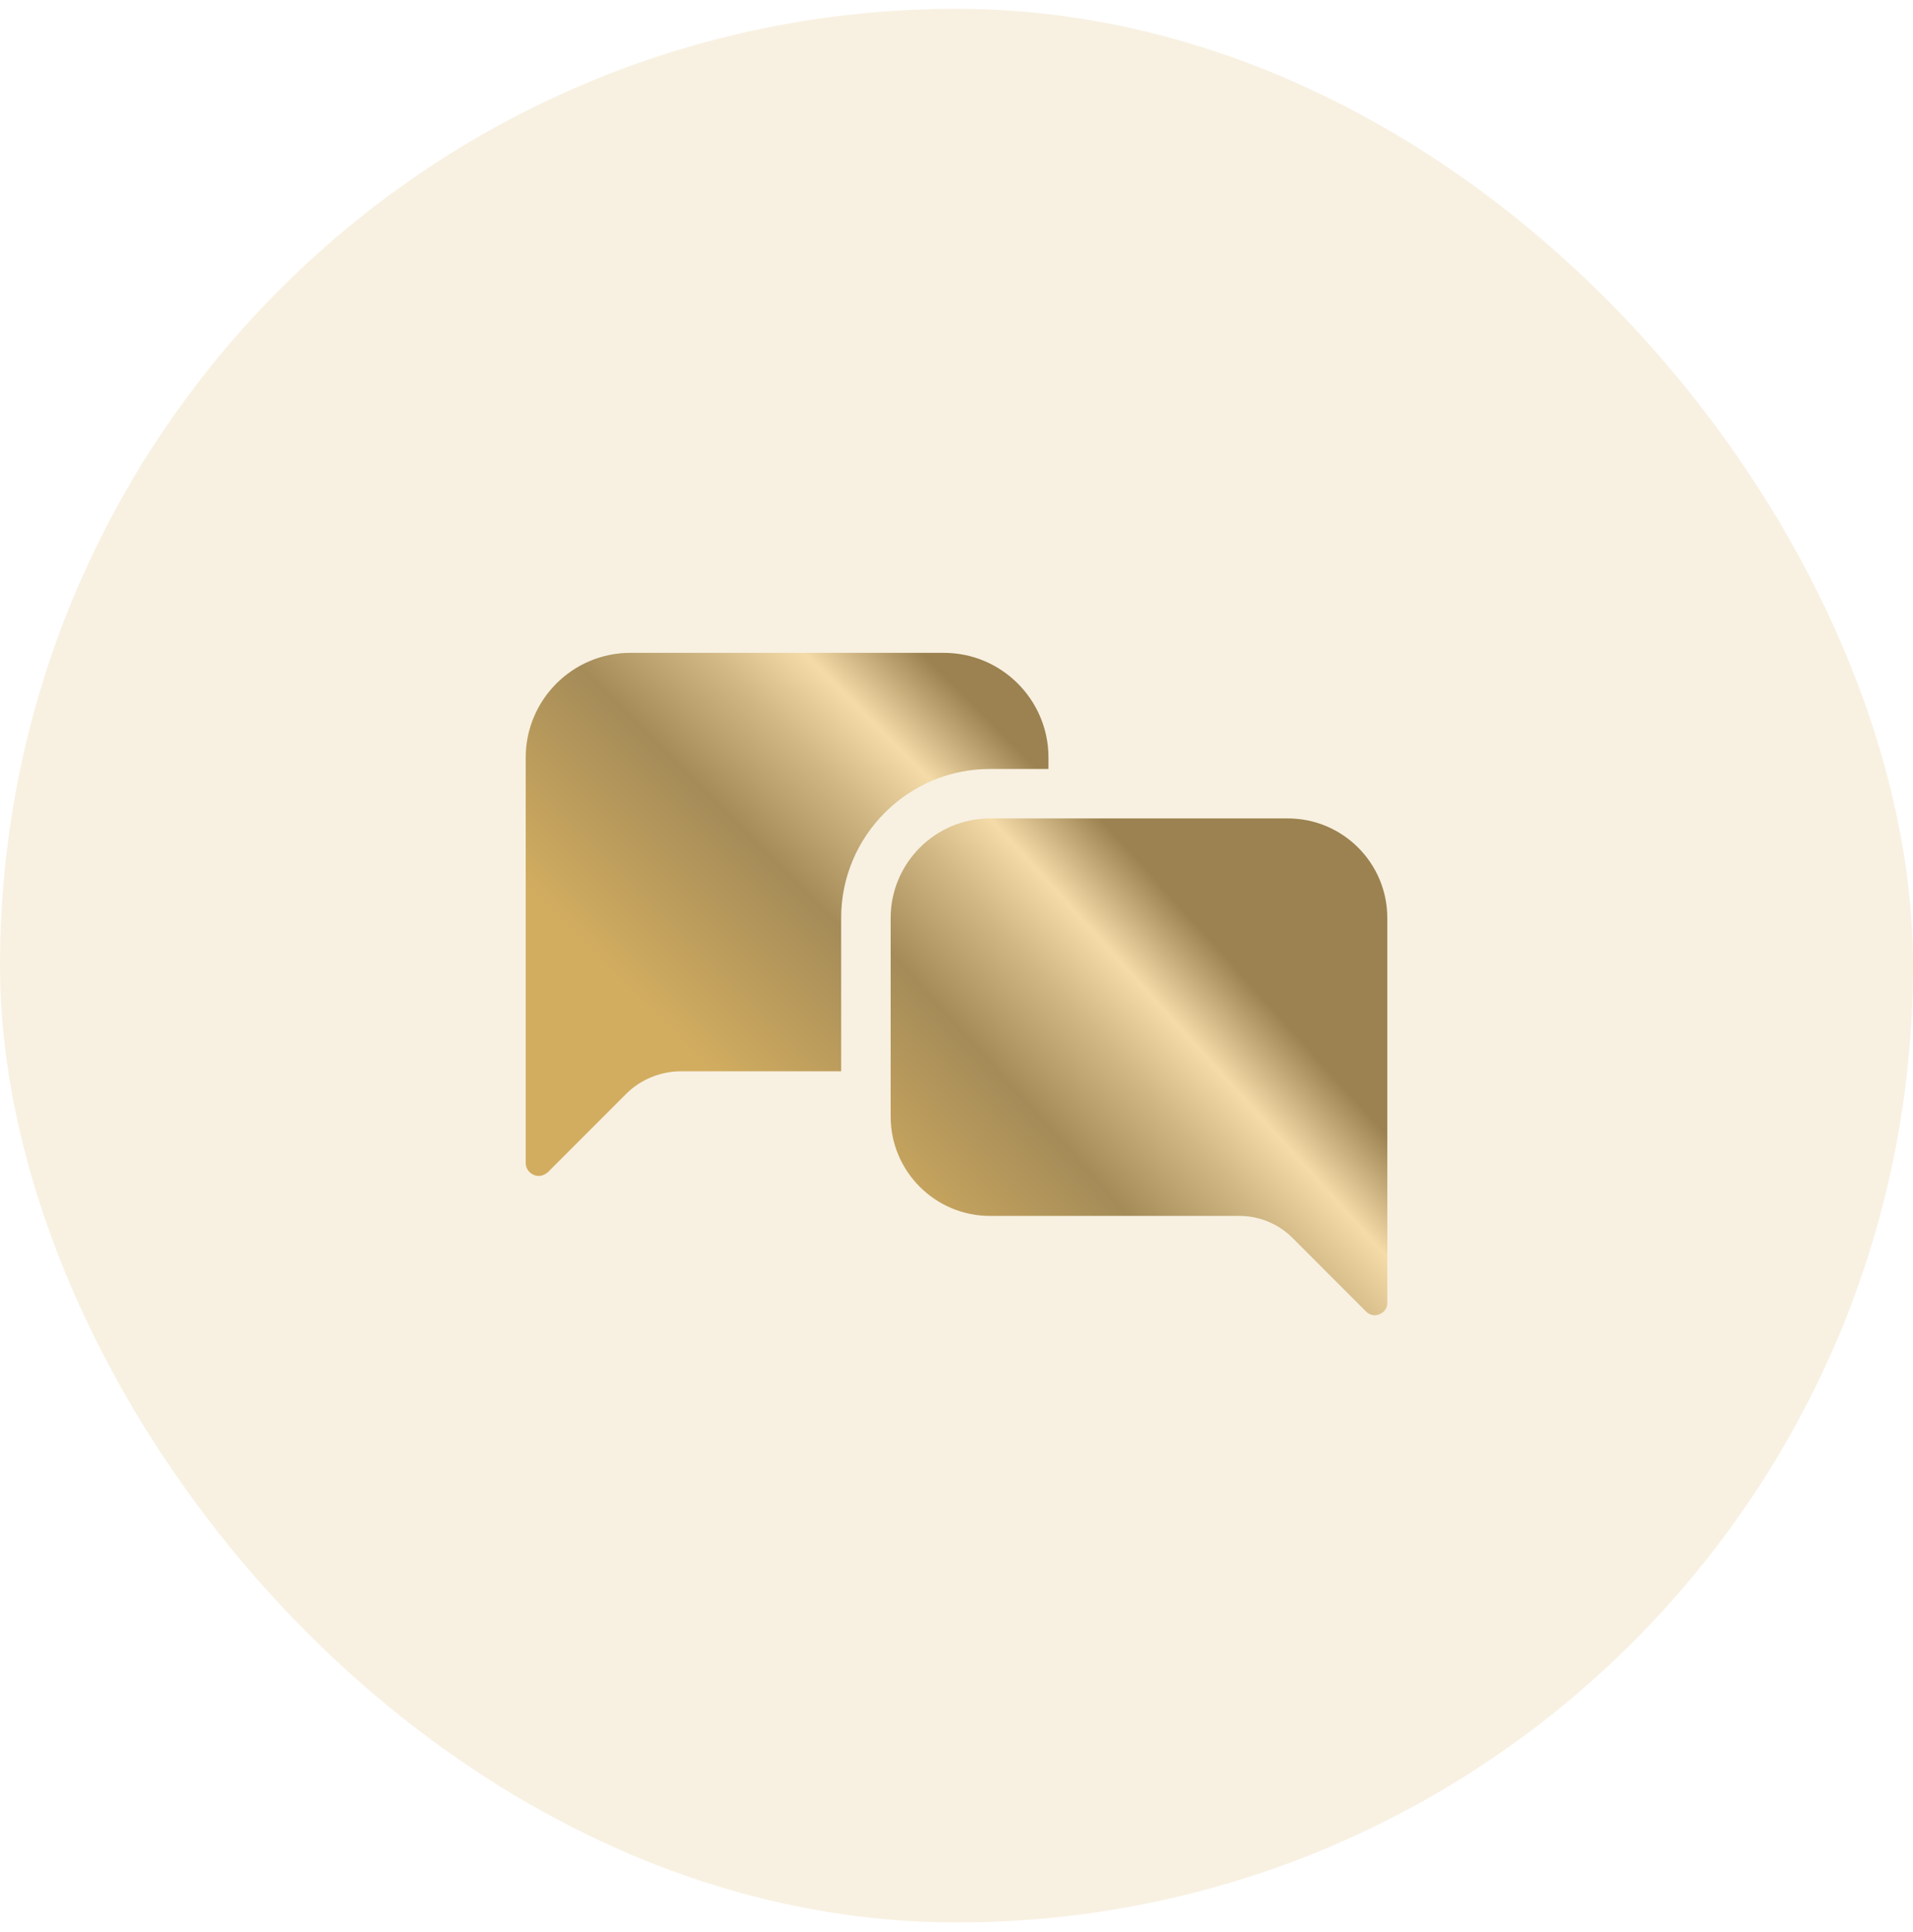
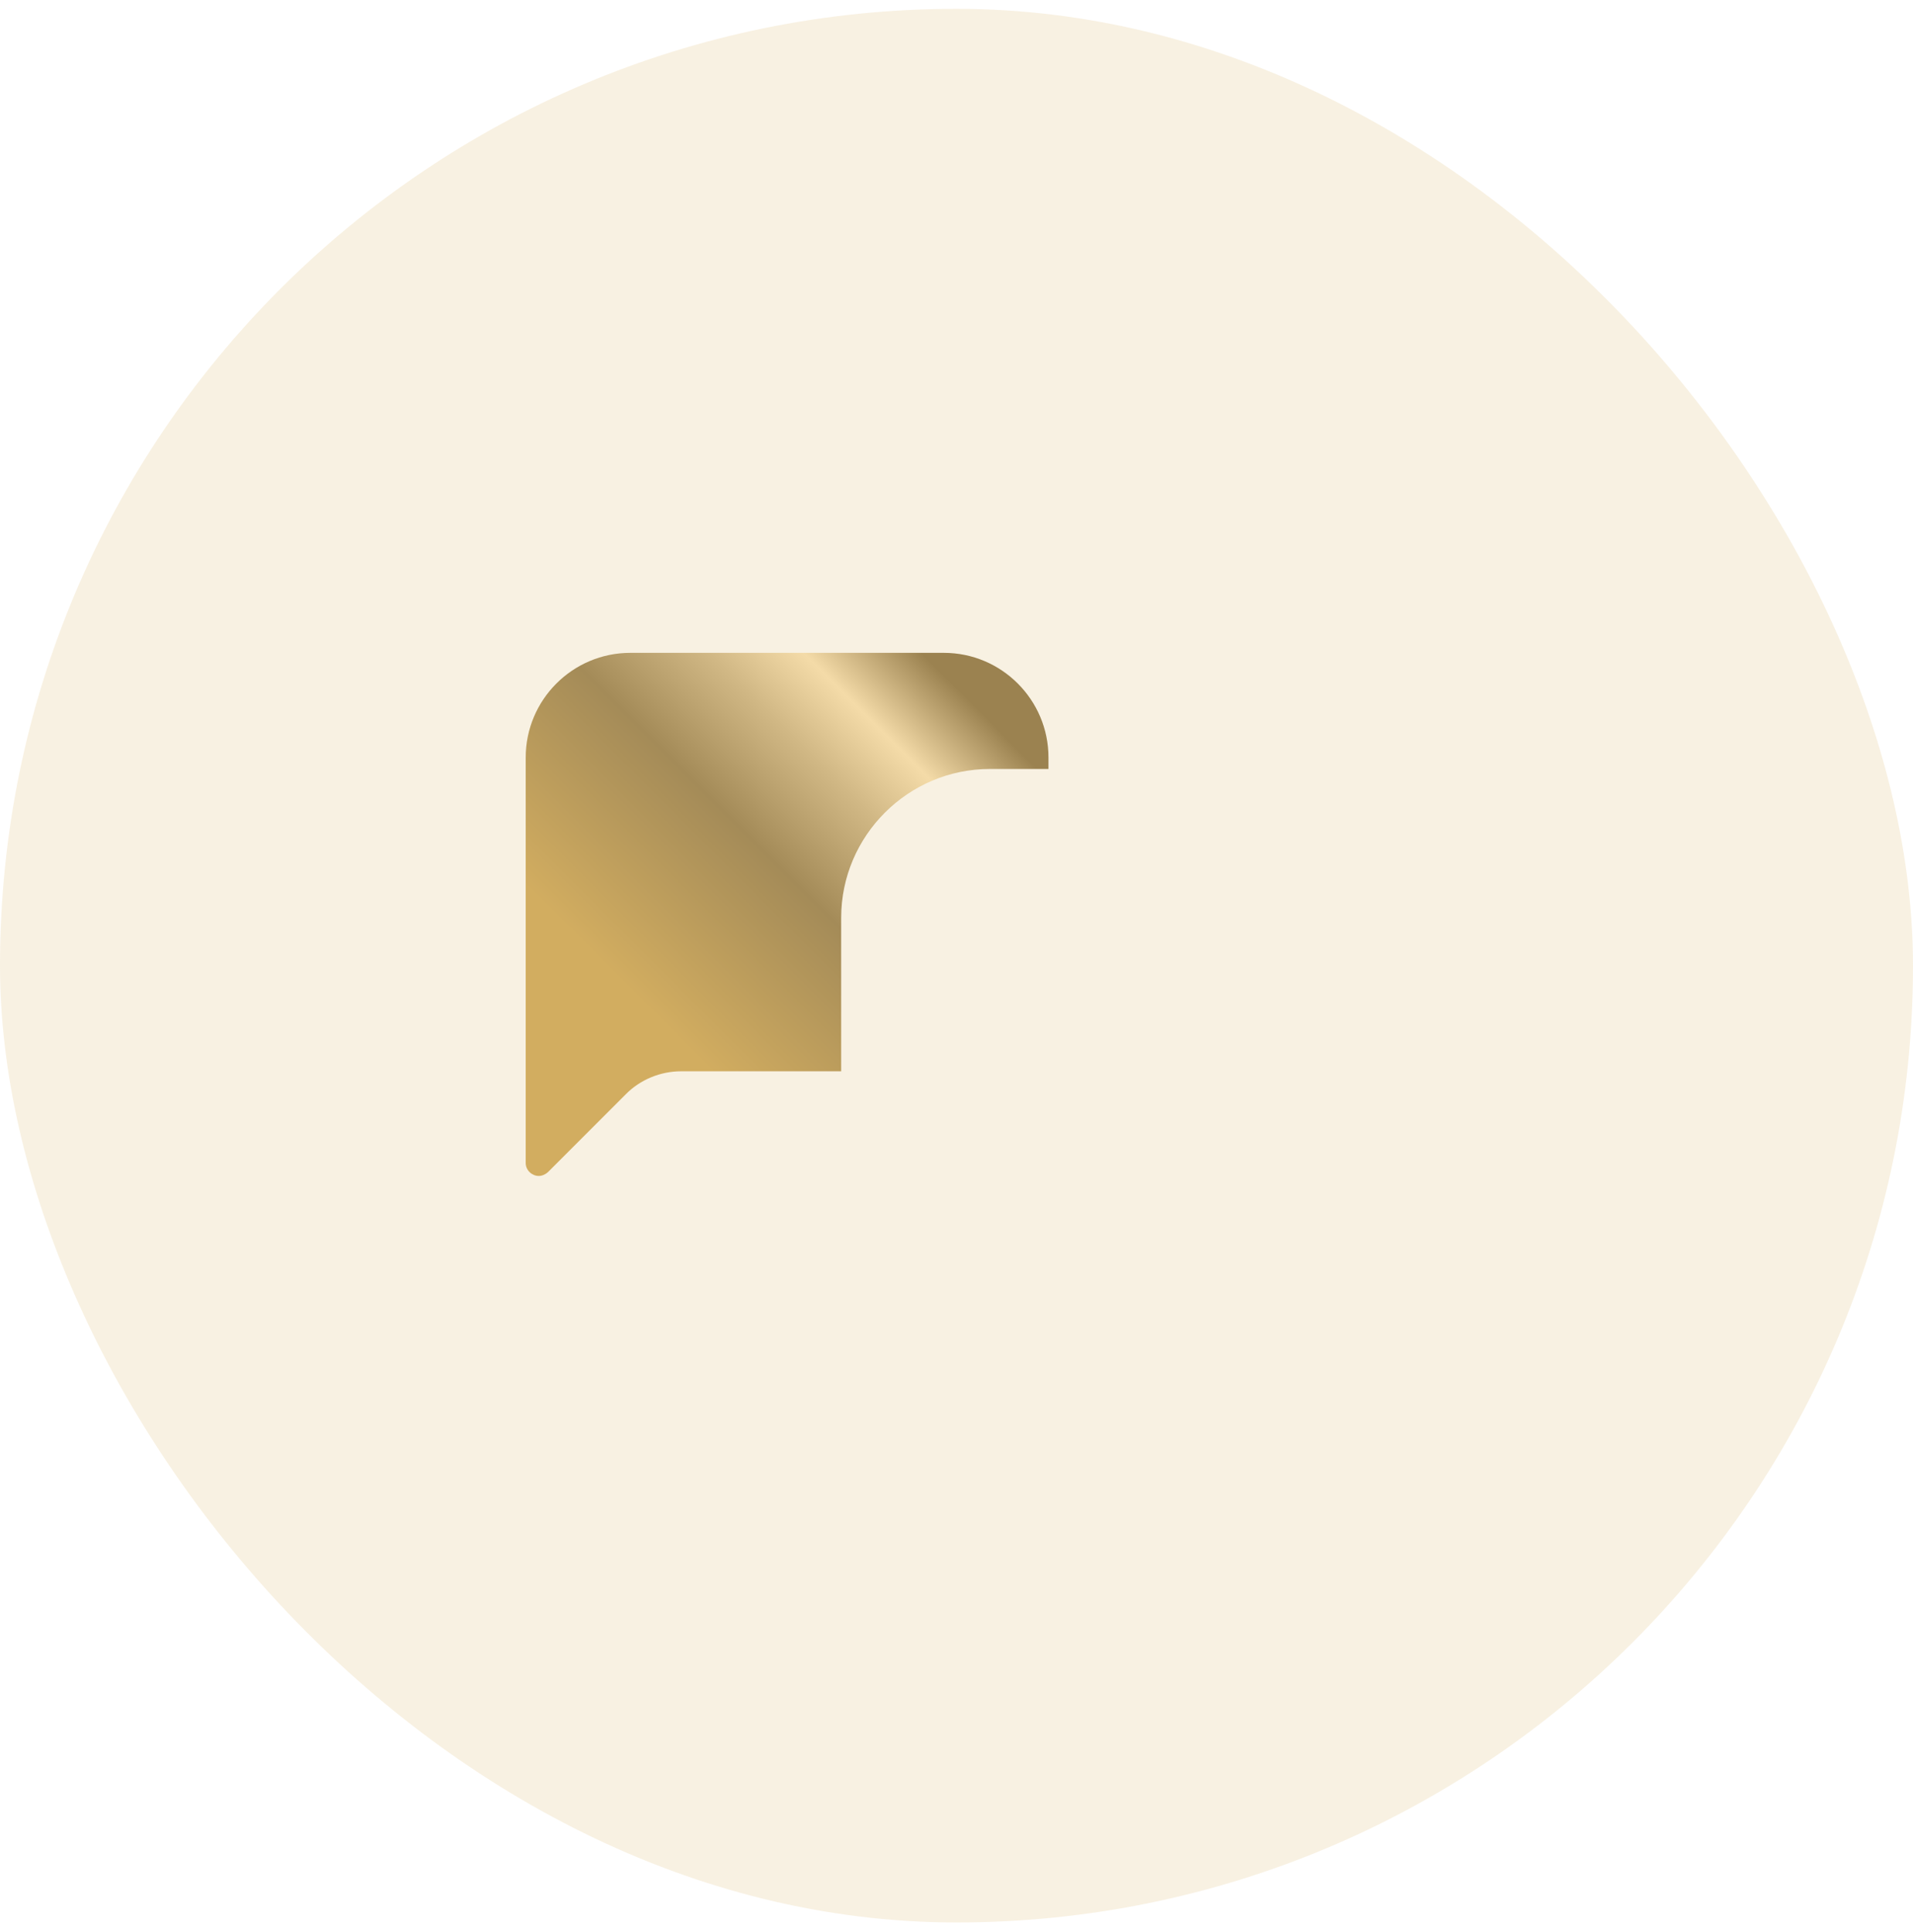
<svg xmlns="http://www.w3.org/2000/svg" width="104" height="105" viewBox="0 0 104 105" fill="none">
  <rect y="0.48" width="104" height="104" rx="52" fill="#DFBA70" fill-opacity="0.2" />
  <g clip-path="url(#clip0_1_14915)">
    <path d="M57 41.17V41.791H53.82C49.37 41.791 45.74 45.42 45.73 49.861V58.221H37.03C35.91 58.221 34.81 58.67 34.02 59.471L29.8 63.691C29.65 63.831 29.46 63.91 29.29 63.91C28.94 63.91 28.58 63.62 28.58 63.2V41.17C28.58 38.031 31.13 35.48 34.27 35.48H51.31C54.45 35.48 57 38.031 57 41.17Z" fill="url(#paint0_linear_1_14915)" />
-     <path d="M75.42 49.88V70.811C75.42 71.311 74.96 71.481 74.74 71.481C74.58 71.481 74.4 71.41 74.27 71.281L70.26 67.27C69.5 66.51 68.46 66.081 67.39 66.081H53.82C50.84 66.081 48.42 63.66 48.42 60.681V49.88C48.43 46.901 50.85 44.48 53.82 44.48H70.02C73 44.48 75.42 46.91 75.42 49.88Z" fill="url(#paint1_linear_1_14915)" />
  </g>
  <defs>
    <linearGradient id="paint0_linear_1_14915" x1="40.002" y1="59.574" x2="60.509" y2="39.081" gradientUnits="userSpaceOnUse">
      <stop stop-color="#D2AD60" />
      <stop offset="0.362" stop-color="#A48B58" />
      <stop offset="0.548" stop-color="#D0B784" />
      <stop offset="0.677" stop-color="#F4DBA8" />
      <stop offset="0.834" stop-color="#9B8250" />
    </linearGradient>
    <linearGradient id="paint1_linear_1_14915" x1="52.502" y1="71.574" x2="73.502" y2="52.574" gradientUnits="userSpaceOnUse">
      <stop stop-color="#D2AD60" />
      <stop offset="0.362" stop-color="#A48B58" />
      <stop offset="0.548" stop-color="#D0B784" />
      <stop offset="0.677" stop-color="#F4DBA8" />
      <stop offset="0.834" stop-color="#9B8250" />
    </linearGradient>
    <clipPath id="clip0_1_14915">
      <rect width="46.84" height="36" fill="white" transform="translate(28.58 35.48)" />
    </clipPath>
  </defs>
</svg>